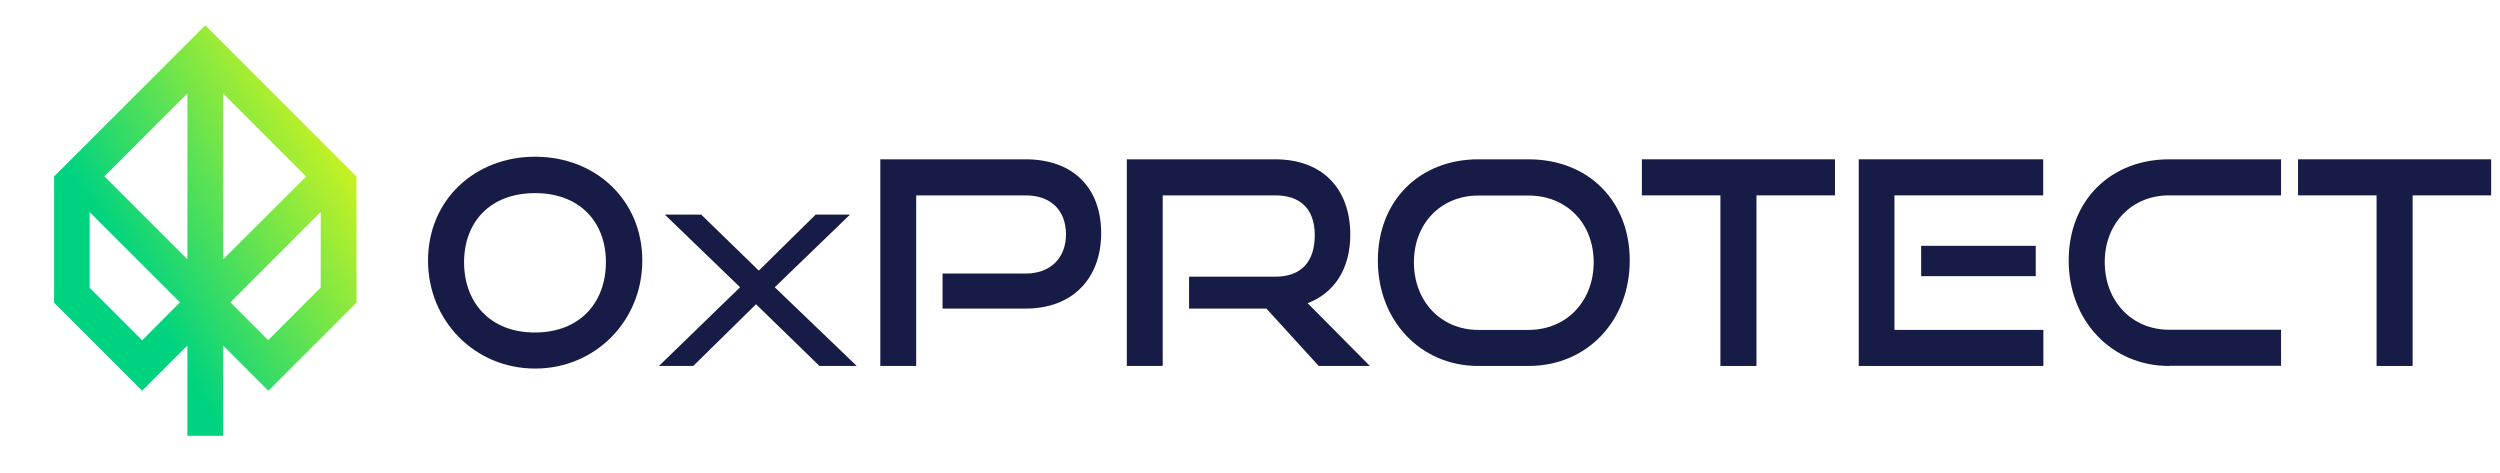
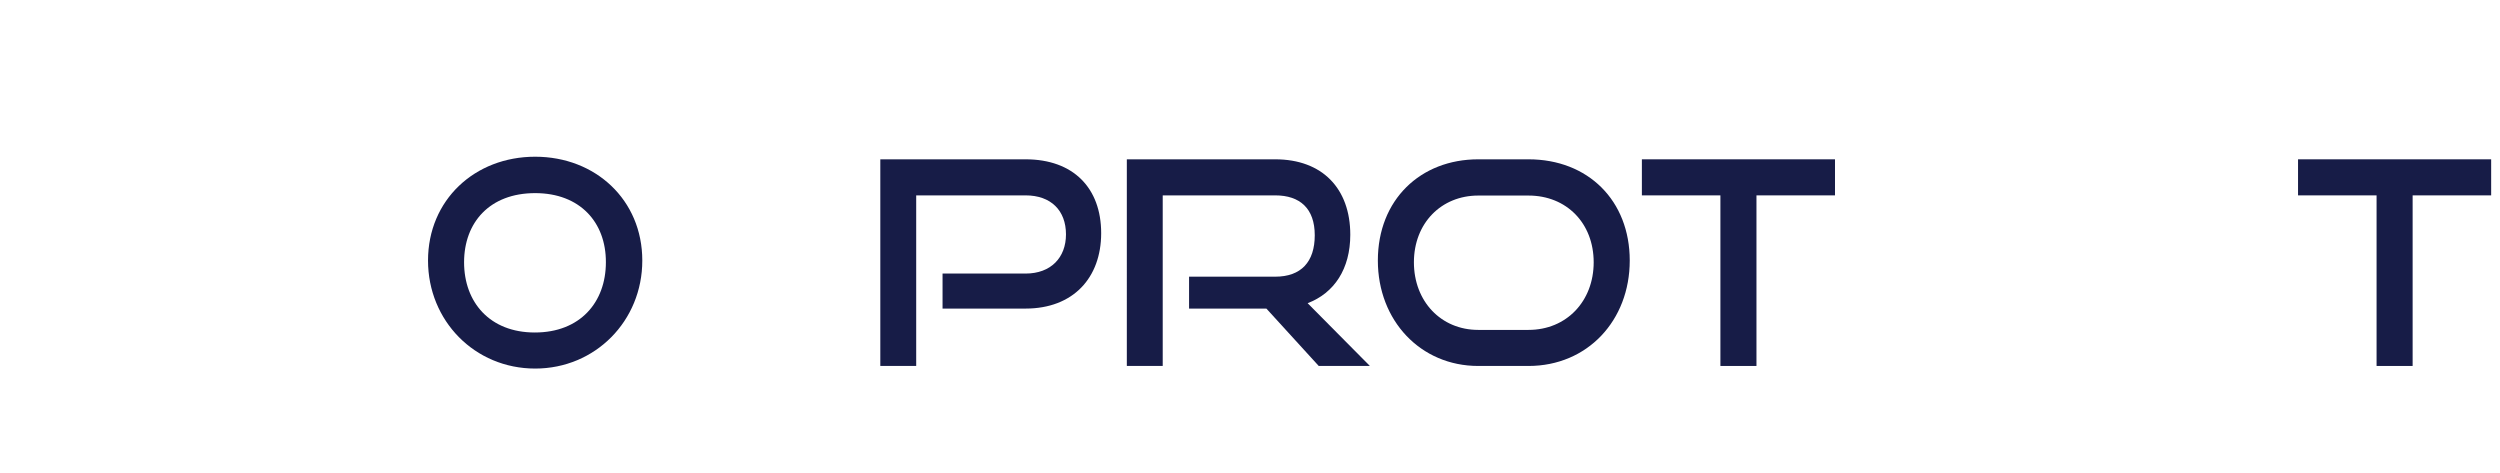
<svg xmlns="http://www.w3.org/2000/svg" version="1.0" id="svg208" x="0px" y="0px" viewBox="0 0 1442.1 273" style="enable-background:new 0 0 1442.1 273;" xml:space="preserve">
  <style type="text/css">
	.st0{fill:url(#path11_00000049938977037520208990000016318689847093619619_);}
	.st1{fill:#171C47;}
</style>
  <linearGradient id="path11_00000001635750656645593640000007583717217388426418_" gradientUnits="userSpaceOnUse" x1="433.749" y1="558.052" x2="434.749" y2="558.052" gradientTransform="matrix(-162.308 93.707 93.707 162.308 18306.19 -131131.781)">
    <stop offset="0" style="stop-color:#C7F222" />
    <stop offset="0.75" style="stop-color:#00D37F" />
    <stop offset="1" style="stop-color:#00D37F" />
  </linearGradient>
-   <path id="path11" style="fill:url(#path11_00000001635750656645593640000007583717217388426418_);" d="M205.6,101.8l-87.2-87.2  l-87.2,87.2v72.8L82,225.4l26.1-26.1v52.1h20.6v-52.1l26.1,26.1l50.9-50.9L205.6,101.8L205.6,101.8L205.6,101.8z M128.7,149.6V53.9  l47.9,47.9L128.7,149.6z M108.1,53.9v95.7l-47.9-47.9L108.1,53.9z M51.7,166v-43.7l52.1,52.1L82,196.3L51.7,166z M132.9,174.4  l52.1-52.1v43.6l-30.3,30.3L132.9,174.4L132.9,174.4z" />
  <g>
    <path class="st1" d="M246.9,150.3c0-34.9,26.9-59.9,61.8-59.9c34.8,0,61.8,24.9,61.8,59.9c0,34.8-27.1,62.3-61.8,62.3   C273.8,212.6,246.9,185,246.9,150.3z M308.7,111.4c-26.2,0-41,16.9-41,39.9c0,23,14.8,40.5,40.8,40.5c26.2,0,41-17.5,41-40.5   C349.6,128.3,334.6,111.4,308.7,111.4z" />
-     <path class="st1" d="M472.7,211.1l-36.6-35.6l-36.2,35.6h-19.8l46.8-45.4l-43.4-41.9h21l33.2,32.3l32.8-32.3h19.8l-43.4,41.9   l47.3,45.4H472.7z" />
    <path class="st1" d="M543.7,178v-20.2h47.9c14.6,0,23.3-9.2,23.3-22.6c0-13.8-8.7-22.5-23.3-22.5h-63.1v98.4h-20.7V91.9h83.8   c27.6,0,43.6,16.6,43.6,42.6c0,25.7-16.1,43.5-43.6,43.5H543.7z" />
    <path class="st1" d="M760.7,211.1L730.5,178h-44.6v-18.4h49.7c14.9,0,22.8-8.5,22.8-23.9c0-15.4-8.5-23-22.8-23h-64.9v98.4h-20.7   V91.9h85.6c27.2,0,43.3,16.9,43.3,43.5c0,19.7-9.2,33.6-24.6,39.5l35.9,36.2H760.7z" />
    <path class="st1" d="M852.7,211.1c-33.3,0-57.9-26.2-57.9-60.8c0-35.1,24.6-58.4,57.9-58.4h29c34.4,0,58.4,23.8,58.4,58.4   c0,34.6-24.4,60.8-58.4,60.8H852.7z M881.7,190.3c22,0,37.6-16.6,37.6-39c0-22.5-15.6-38.5-37.6-38.5h-29   c-21.3,0-37.1,15.9-37.1,38.5c0,22.5,15.6,39,37.1,39H881.7z" />
    <path class="st1" d="M992.4,211.1v-98.4h-45.3V91.9h111.4v20.8h-45.3v98.4H992.4z" />
-     <path class="st1" d="M1072.2,211.1V91.9h106.4v20.8h-85.8v77.6h85.9v20.8H1072.2z M1108.2,159.3v-17.5h66.1v17.5H1108.2z" />
-     <path class="st1" d="M1251.2,211.1c-33.3,0-57.9-26.2-57.9-60.8c0-35.1,24.6-58.4,57.9-58.4h64.6v20.8h-64.6   c-21.3,0-37.1,15.9-37.1,38.5c0,22.5,15.6,39,37.1,39h64.6v20.8H1251.2z" />
    <path class="st1" d="M1370.9,211.1v-98.4h-45.3V91.9H1437v20.8h-45.3v98.4H1370.9z" />
  </g>
</svg>